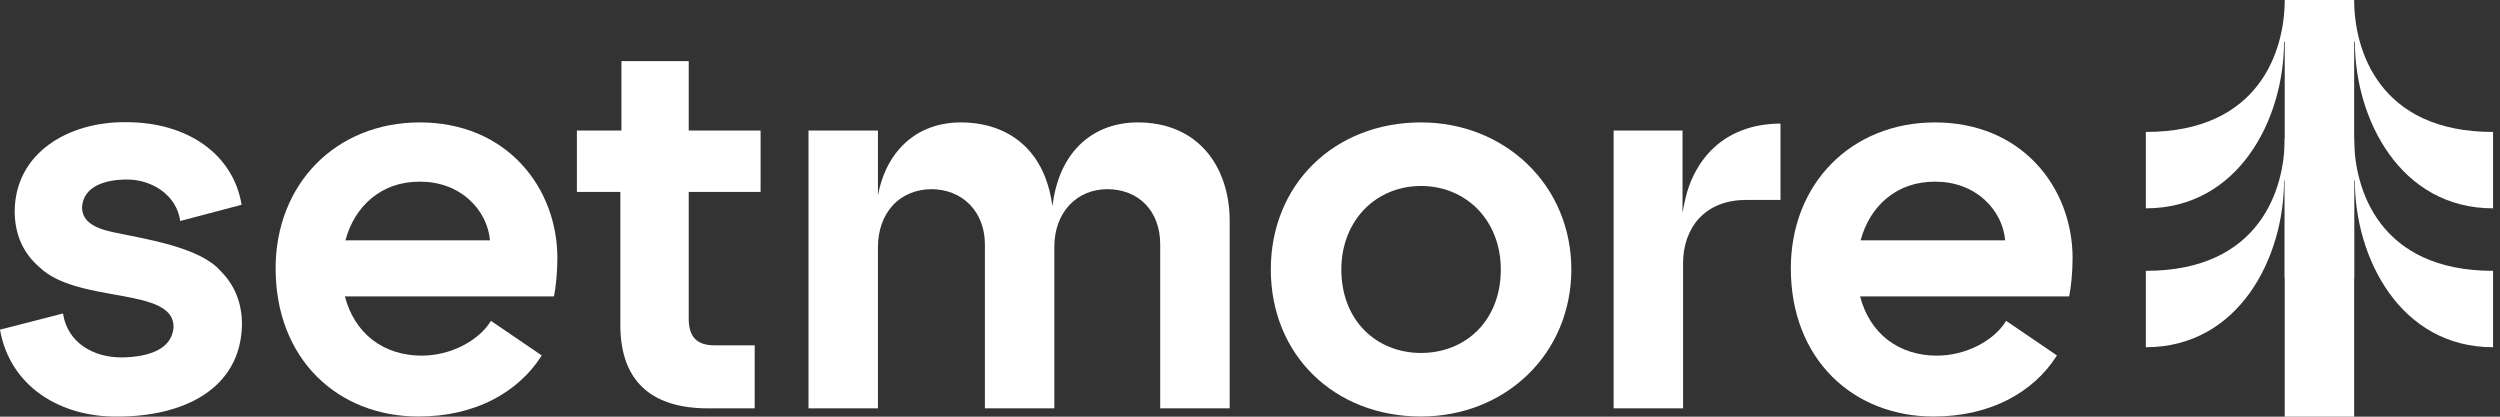
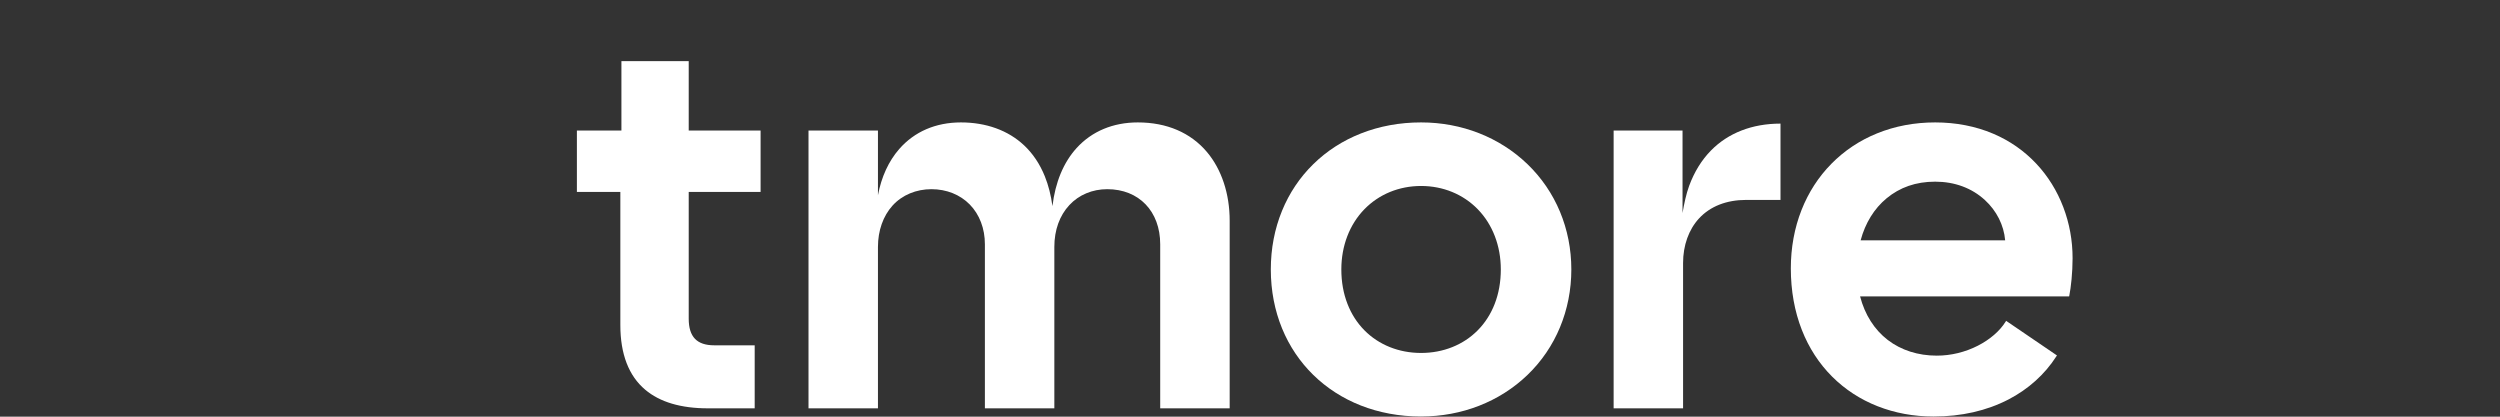
<svg xmlns="http://www.w3.org/2000/svg" width="144" height="24" viewBox="0 0 144 24" fill="none">
  <rect x="0" y="0" width="144" height="24" fill="#333333" stroke="none" />
-   <path d="M131.6 24V10.4H131.56C131.56 14.854 128.952 20 123.6 20V15.6C130.189 15.604 131.6 10.859 131.6 8H135.6C135.6 10.859 137.011 15.604 143.6 15.6V20C138.248 20 135.64 14.854 135.64 10.4H135.6V24H131.6Z" fill="white" />
-   <path d="M131.6 16V2.4H131.56C131.56 6.854 128.952 12 123.6 12V7.6C130.189 7.604 131.6 2.859 131.6 0H135.6C135.6 2.859 137.011 7.604 143.6 7.6V12C138.248 12 135.64 6.854 135.64 2.4H135.6V16H131.6Z" fill="white" />
  <path d="M111.374 23.991C110.231 23.991 109.145 23.791 108.147 23.398C107.152 23.006 106.273 22.433 105.535 21.697C104.78 20.944 104.192 20.039 103.788 19.009C103.366 17.933 103.152 16.739 103.152 15.459C103.152 14.267 103.359 13.136 103.767 12.098C104.166 11.085 104.745 10.189 105.488 9.434C106.233 8.678 107.118 8.088 108.12 7.682C109.151 7.263 110.277 7.051 111.467 7.051C112.657 7.051 113.792 7.269 114.804 7.699C115.756 8.103 116.593 8.686 117.293 9.432C117.964 10.147 118.486 10.988 118.845 11.93C119.2 12.861 119.381 13.851 119.381 14.873C119.381 15.709 119.287 16.552 119.194 17.017L119.183 17.073H107.141C107.413 18.122 107.963 18.988 108.734 19.581C109.504 20.172 110.481 20.485 111.559 20.485C112.373 20.485 113.192 20.286 113.929 19.91C114.618 19.557 115.182 19.071 115.515 18.541L115.553 18.48L118.48 20.473L118.443 20.53C117.783 21.561 116.83 22.418 115.687 23.01C114.431 23.66 112.98 23.991 111.374 23.991H111.374ZM115.498 13.845C115.42 12.966 115.007 12.144 114.33 11.523C113.576 10.83 112.586 10.464 111.467 10.464C110.348 10.464 109.429 10.795 108.67 11.421C107.955 12.011 107.438 12.848 107.172 13.845H115.498Z" fill="white" />
  <path d="M92.945 23.52V7.52H96.914V12.271C97.002 11.747 97.128 11.159 97.293 10.71C97.59 9.904 98.013 9.218 98.551 8.67C99.546 7.656 100.931 7.12 102.557 7.12V11.515H100.581C99.449 11.515 98.51 11.883 97.864 12.581C97.272 13.222 96.945 14.134 96.945 15.151V23.52H92.945V23.52Z" fill="white" />
  <path d="M81.854 23.991C76.839 23.991 73.199 20.429 73.199 15.521C73.199 14.322 73.417 13.183 73.847 12.136C74.265 11.117 74.871 10.214 75.648 9.453C76.426 8.691 77.348 8.097 78.39 7.687C79.461 7.265 80.626 7.051 81.854 7.051C84.195 7.051 86.37 7.904 87.979 9.452C89.611 11.023 90.509 13.179 90.509 15.521C90.509 17.863 89.611 20.034 87.979 21.601C86.374 23.142 84.199 23.99 81.854 23.99L81.854 23.991ZM81.854 10.712C80.59 10.712 79.43 11.188 78.588 12.053C77.732 12.933 77.261 14.164 77.261 15.521C77.261 16.235 77.38 16.904 77.616 17.508C77.841 18.088 78.168 18.597 78.588 19.023C79.42 19.866 80.579 20.33 81.854 20.33C83.129 20.33 84.289 19.866 85.12 19.023C85.54 18.598 85.867 18.088 86.093 17.508C86.328 16.904 86.447 16.235 86.447 15.521C86.447 14.164 85.976 12.933 85.12 12.053C84.278 11.188 83.118 10.712 81.854 10.712Z" fill="white" />
  <path d="M66.828 23.52V14.069C66.828 12.172 65.603 10.897 63.779 10.897C62.923 10.897 62.149 11.22 61.599 11.809C61.031 12.417 60.73 13.252 60.73 14.224V23.52H56.73V14.069C56.73 13.166 56.421 12.353 55.858 11.779C55.301 11.21 54.517 10.897 53.65 10.897C52.784 10.897 51.969 11.224 51.409 11.843C50.868 12.441 50.57 13.286 50.57 14.224V23.52H46.57V7.52H50.57V11.243C50.771 10.186 51.185 9.283 51.795 8.584C52.671 7.581 53.9 7.051 55.349 7.051C56.798 7.051 58.068 7.507 58.987 8.371C59.495 8.848 59.897 9.449 60.182 10.156C60.39 10.671 60.536 11.245 60.621 11.872C60.783 10.5 61.258 9.355 62.014 8.525C62.893 7.561 64.112 7.051 65.54 7.051C67.205 7.051 68.582 7.642 69.523 8.759C70.365 9.759 70.829 11.162 70.829 12.711V23.52H66.829L66.828 23.52Z" fill="white" />
  <path d="M40.774 23.52C39.222 23.52 38.008 23.16 37.166 22.449C36.214 21.648 35.732 20.394 35.732 18.725V11.056H33.229V7.52H35.794V3.52H39.67V7.52H43.81V11.056H39.67V18.354C39.67 19.402 40.139 19.89 41.144 19.89H43.47V23.52H40.774V23.52Z" fill="white" />
-   <path d="M24.099 23.991C22.956 23.991 21.87 23.791 20.871 23.398C19.877 23.006 18.998 22.433 18.259 21.697C17.504 20.944 16.917 20.039 16.512 19.009C16.09 17.933 15.876 16.739 15.876 15.459C15.876 14.267 16.083 13.136 16.492 12.098C16.891 11.085 17.47 10.189 18.212 9.434C18.957 8.678 19.843 8.088 20.844 7.682C21.875 7.263 23.001 7.051 24.191 7.051C25.381 7.051 26.517 7.269 27.529 7.699C28.481 8.103 29.318 8.686 30.017 9.432C30.688 10.147 31.211 10.988 31.57 11.93C31.925 12.861 32.105 13.851 32.105 14.873C32.105 15.709 32.011 16.552 31.919 17.017L31.907 17.073H19.865C20.138 18.122 20.688 18.988 21.459 19.581C22.228 20.172 23.205 20.485 24.284 20.485C25.097 20.485 25.917 20.286 26.653 19.91C27.343 19.557 27.906 19.071 28.239 18.541L28.278 18.48L31.204 20.473L31.168 20.53C30.508 21.561 29.555 22.418 28.412 23.01C27.156 23.66 25.705 23.991 24.099 23.991H24.099ZM28.223 13.845C28.144 12.966 27.731 12.144 27.055 11.523C26.301 10.83 25.311 10.464 24.191 10.464C23.072 10.464 22.154 10.795 21.395 11.421C20.68 12.011 20.163 12.848 19.897 13.845H28.223H28.223Z" fill="white" />
-   <path d="M6.758 23.994C3.453 24.026 0.567 22.245 0 18.988L3.629 18.057C3.882 19.735 5.371 20.6 7.036 20.587C8.408 20.566 9.898 20.197 9.996 18.855C10.055 16.488 4.454 17.529 2.253 15.372C1.319 14.564 0.846 13.479 0.846 12.146C0.883 8.793 3.96 6.993 7.283 7.038C10.831 7.039 13.441 8.906 13.917 11.796L10.38 12.729C10.18 11.243 8.753 10.316 7.253 10.342C6.046 10.352 4.803 10.732 4.726 11.93C4.726 12.668 5.281 13.114 6.525 13.377C8.423 13.776 11.522 14.242 12.7 15.605C13.521 16.415 13.938 17.456 13.938 18.7C13.864 22.466 10.481 24.002 6.758 23.994L6.758 23.994Z" fill="white" />
</svg>